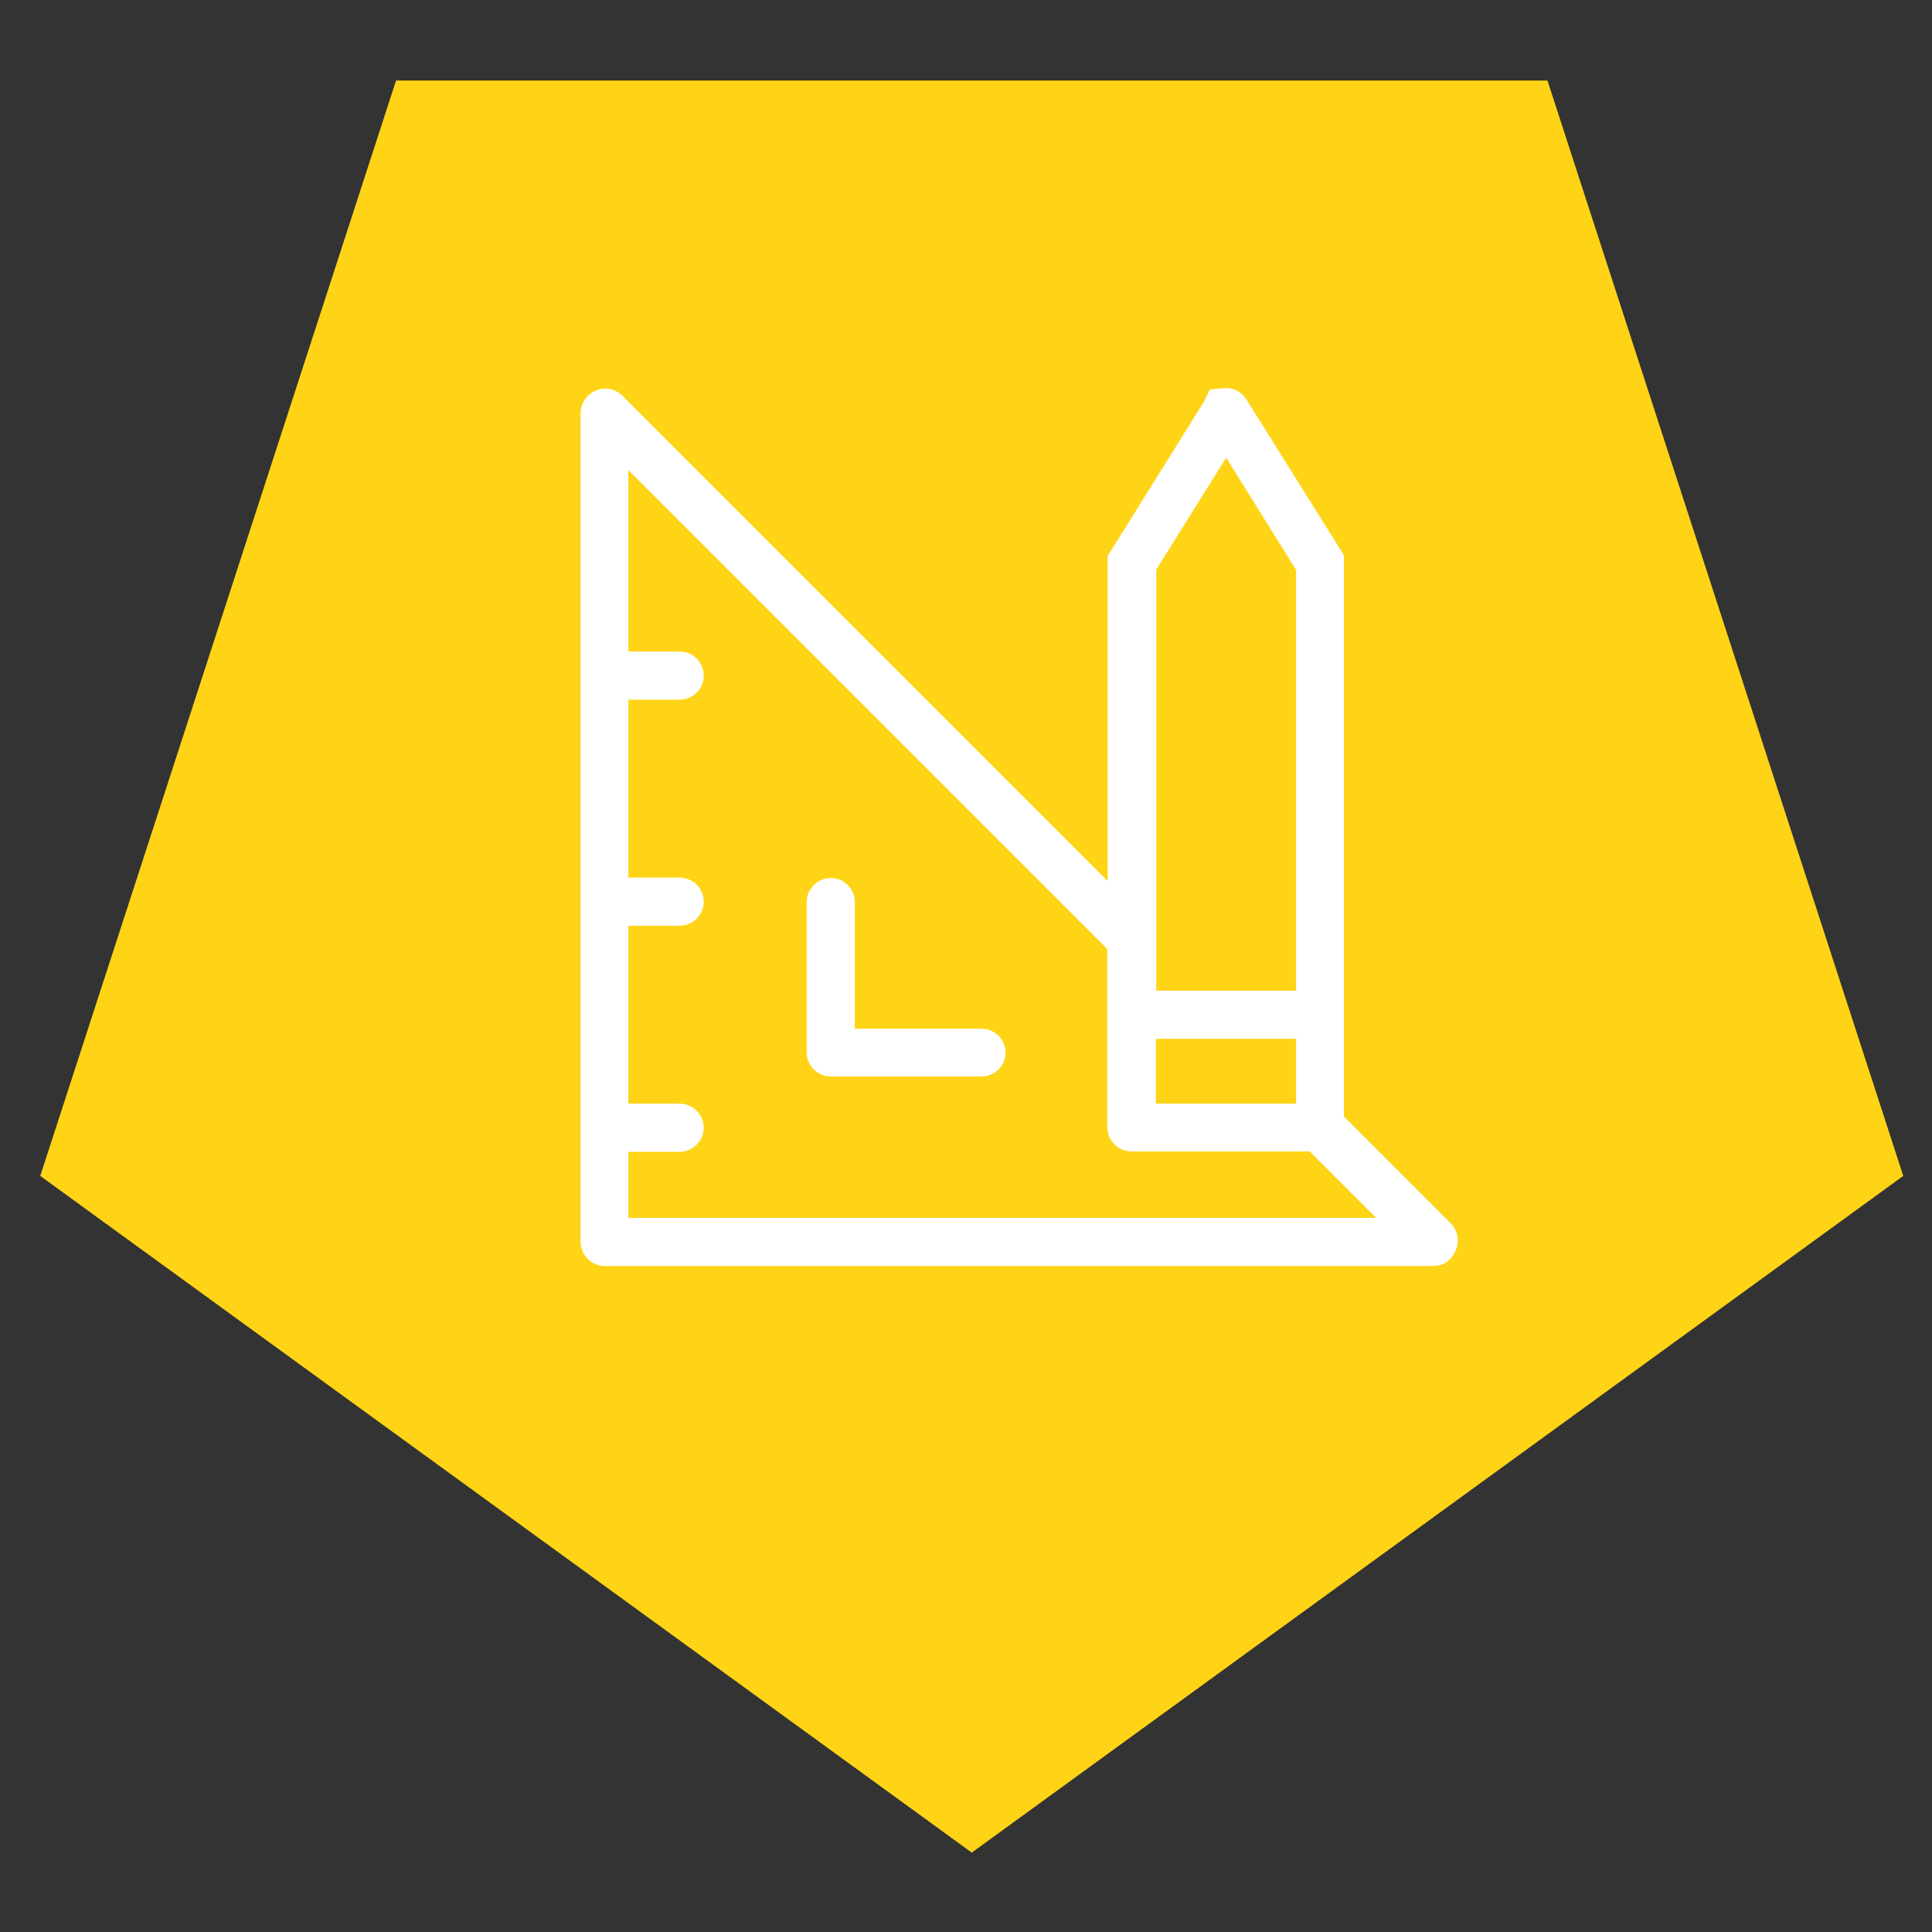
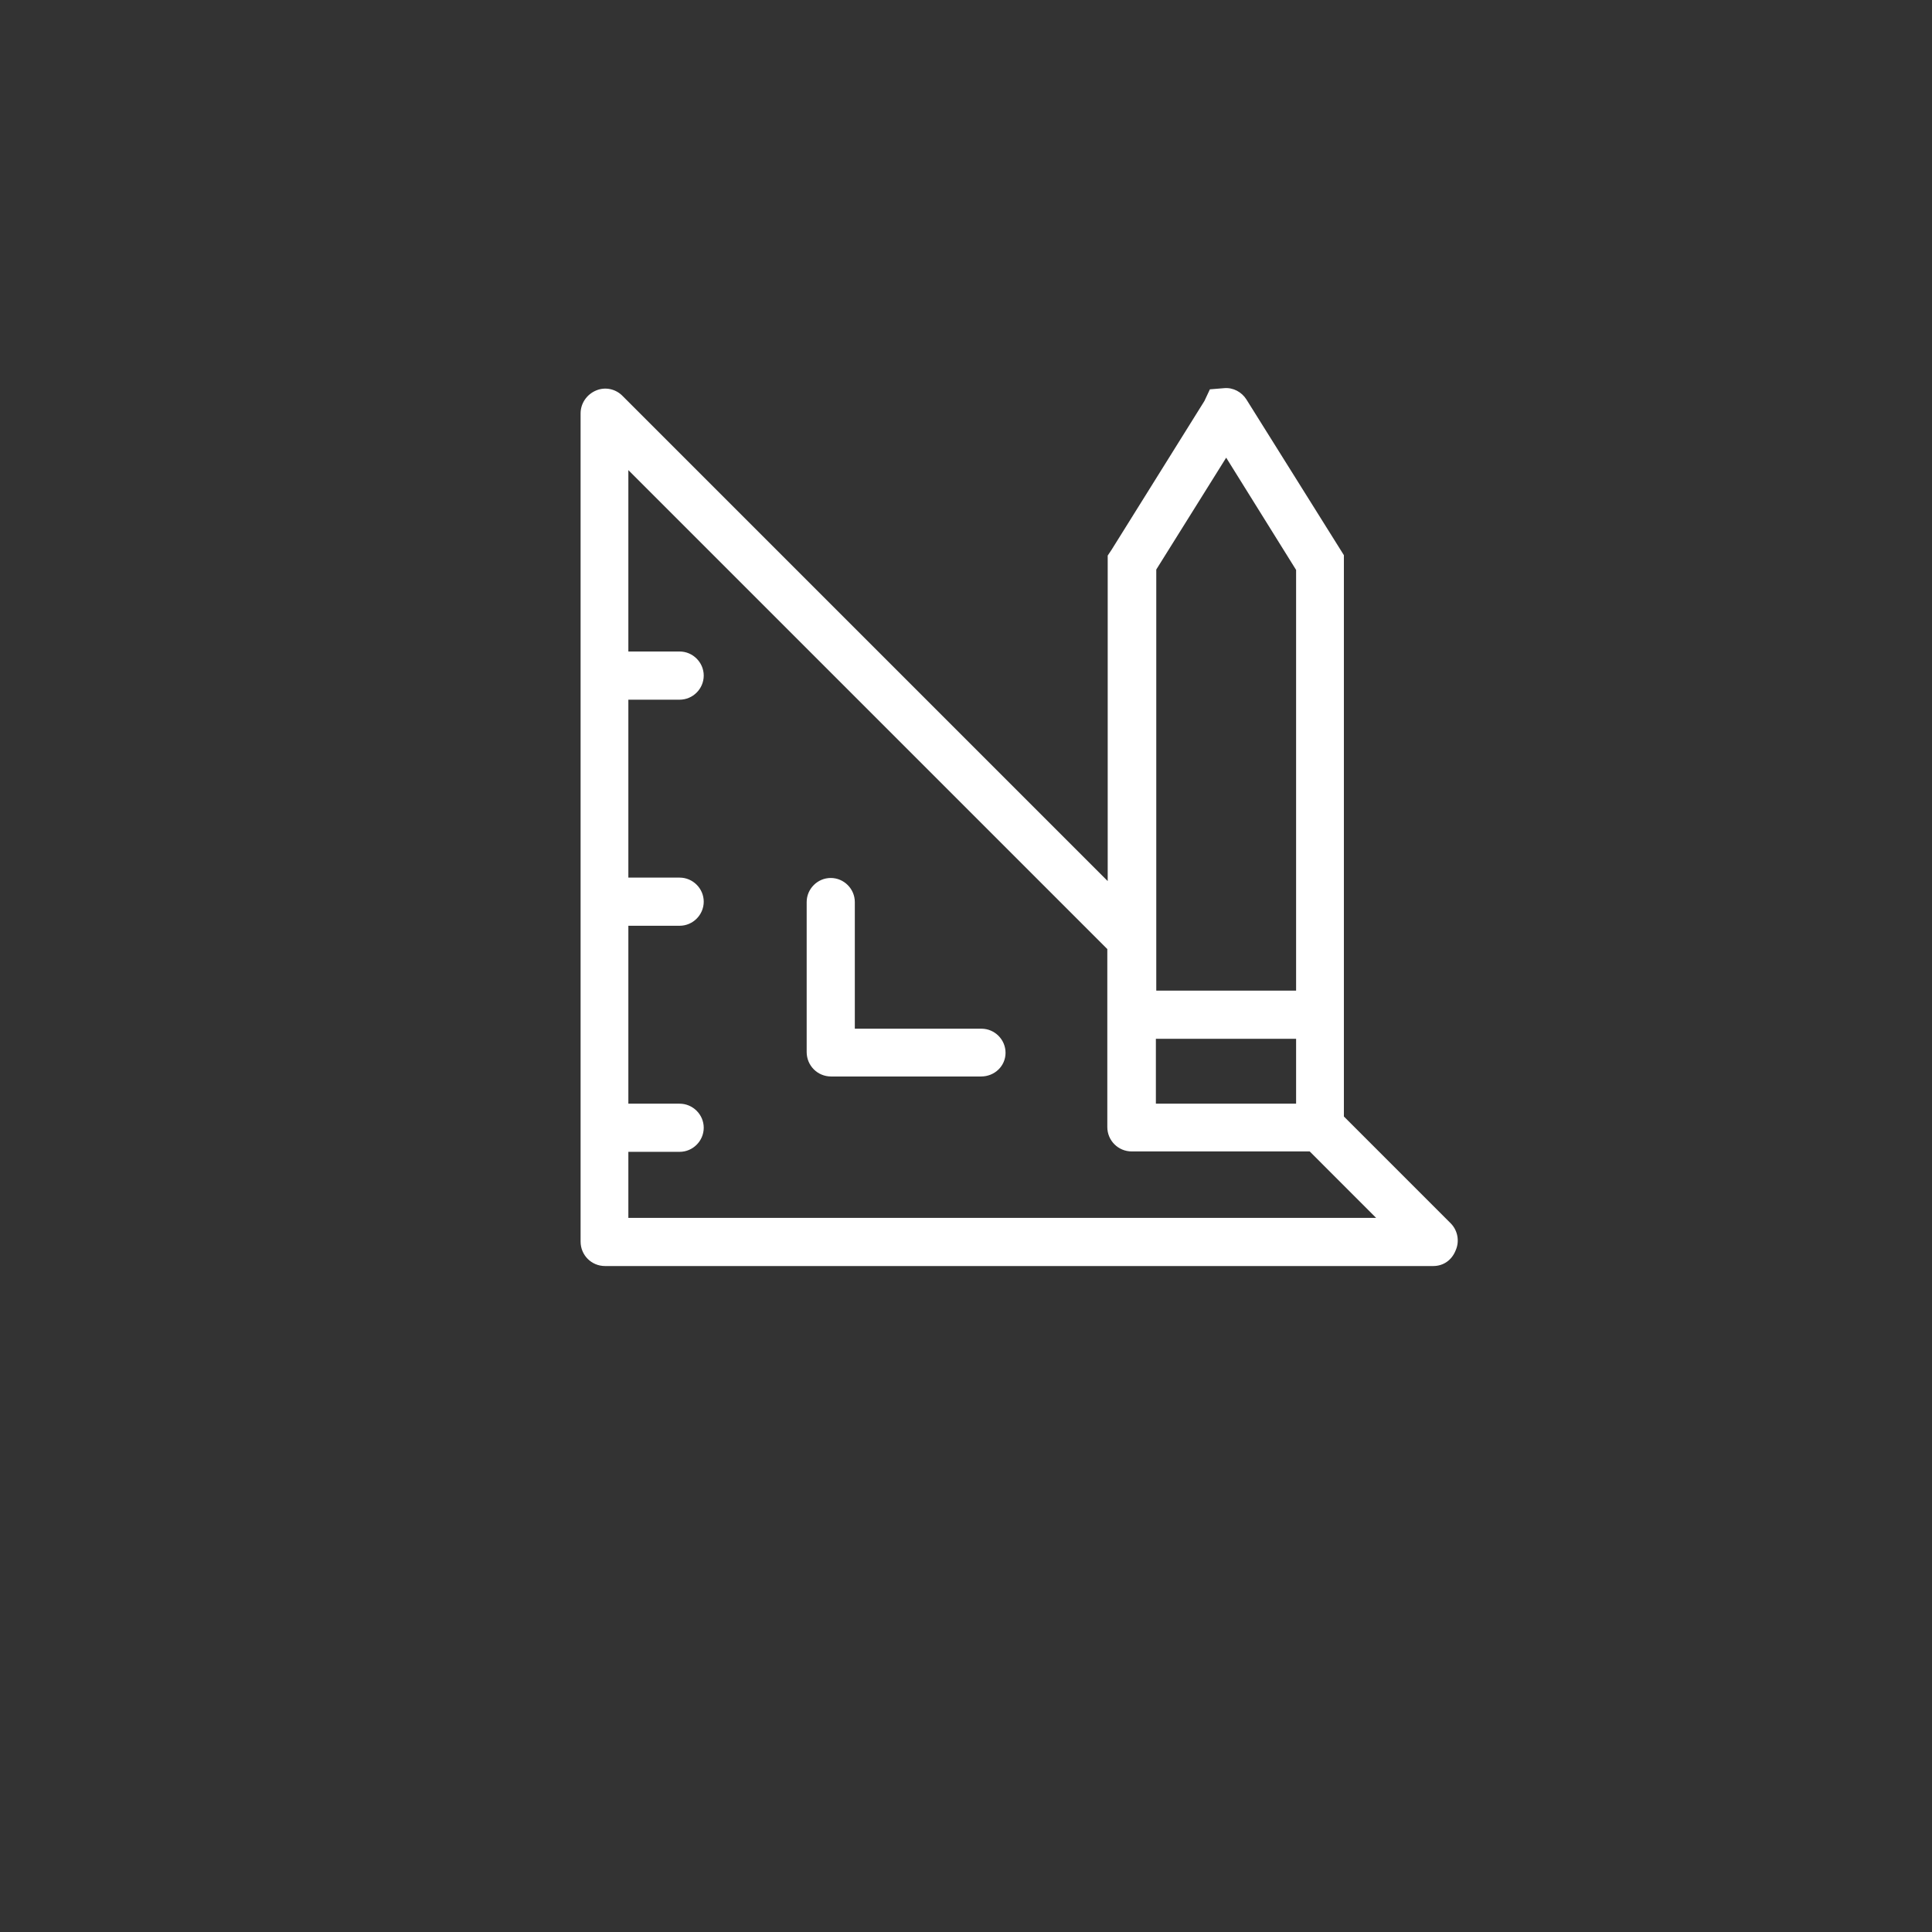
<svg xmlns="http://www.w3.org/2000/svg" width="64" height="64" viewBox="0 0 64 64" fill="none">
  <rect x="0" y="0" width="64" height="64" fill="#333333" stroke="none" />
-   <path d="M32.191 61.37L63.048 38.954L51.261 2.667H13.12L1.333 38.954L32.191 61.37Z" fill="#FFD416" />
  <path d="M47.478 41.939H20.043C19.593 41.939 19.233 41.579 19.233 41.129V13.694C19.233 13.36 19.439 13.064 19.747 12.935C20.056 12.806 20.404 12.884 20.635 13.128L36.694 29.187V18.404L36.823 18.211L39.898 13.283L40.079 12.897L40.555 12.858C40.851 12.832 41.134 12.987 41.288 13.231L44.518 18.391V18.623V36.985L48.069 40.537C48.288 40.768 48.353 41.116 48.224 41.412C48.095 41.746 47.812 41.939 47.478 41.939ZM20.828 40.344H45.586L43.386 38.143H37.492C37.042 38.143 36.681 37.783 36.681 37.333V31.439L20.815 15.573V21.582H22.514C22.951 21.582 23.312 21.943 23.312 22.38C23.312 22.818 22.951 23.178 22.514 23.178H20.815V29.072H22.514C22.951 29.072 23.312 29.432 23.312 29.869C23.312 30.307 22.951 30.667 22.514 30.667H20.815V36.561H22.514C22.951 36.561 23.312 36.921 23.312 37.358C23.312 37.796 22.951 38.156 22.514 38.156H20.815V40.344H20.828ZM38.29 36.561H42.935V34.412H38.29V36.561ZM38.29 32.816H42.935V18.88L40.619 15.161L38.303 18.867V32.816H38.29ZM32.499 35.66H27.532C27.082 35.66 26.722 35.3 26.722 34.849V29.882C26.722 29.445 27.082 29.084 27.52 29.084C27.957 29.084 28.317 29.445 28.317 29.882V34.077H32.512C32.95 34.077 33.31 34.437 33.31 34.875C33.31 35.312 32.95 35.66 32.499 35.66Z" fill="white" />
</svg>